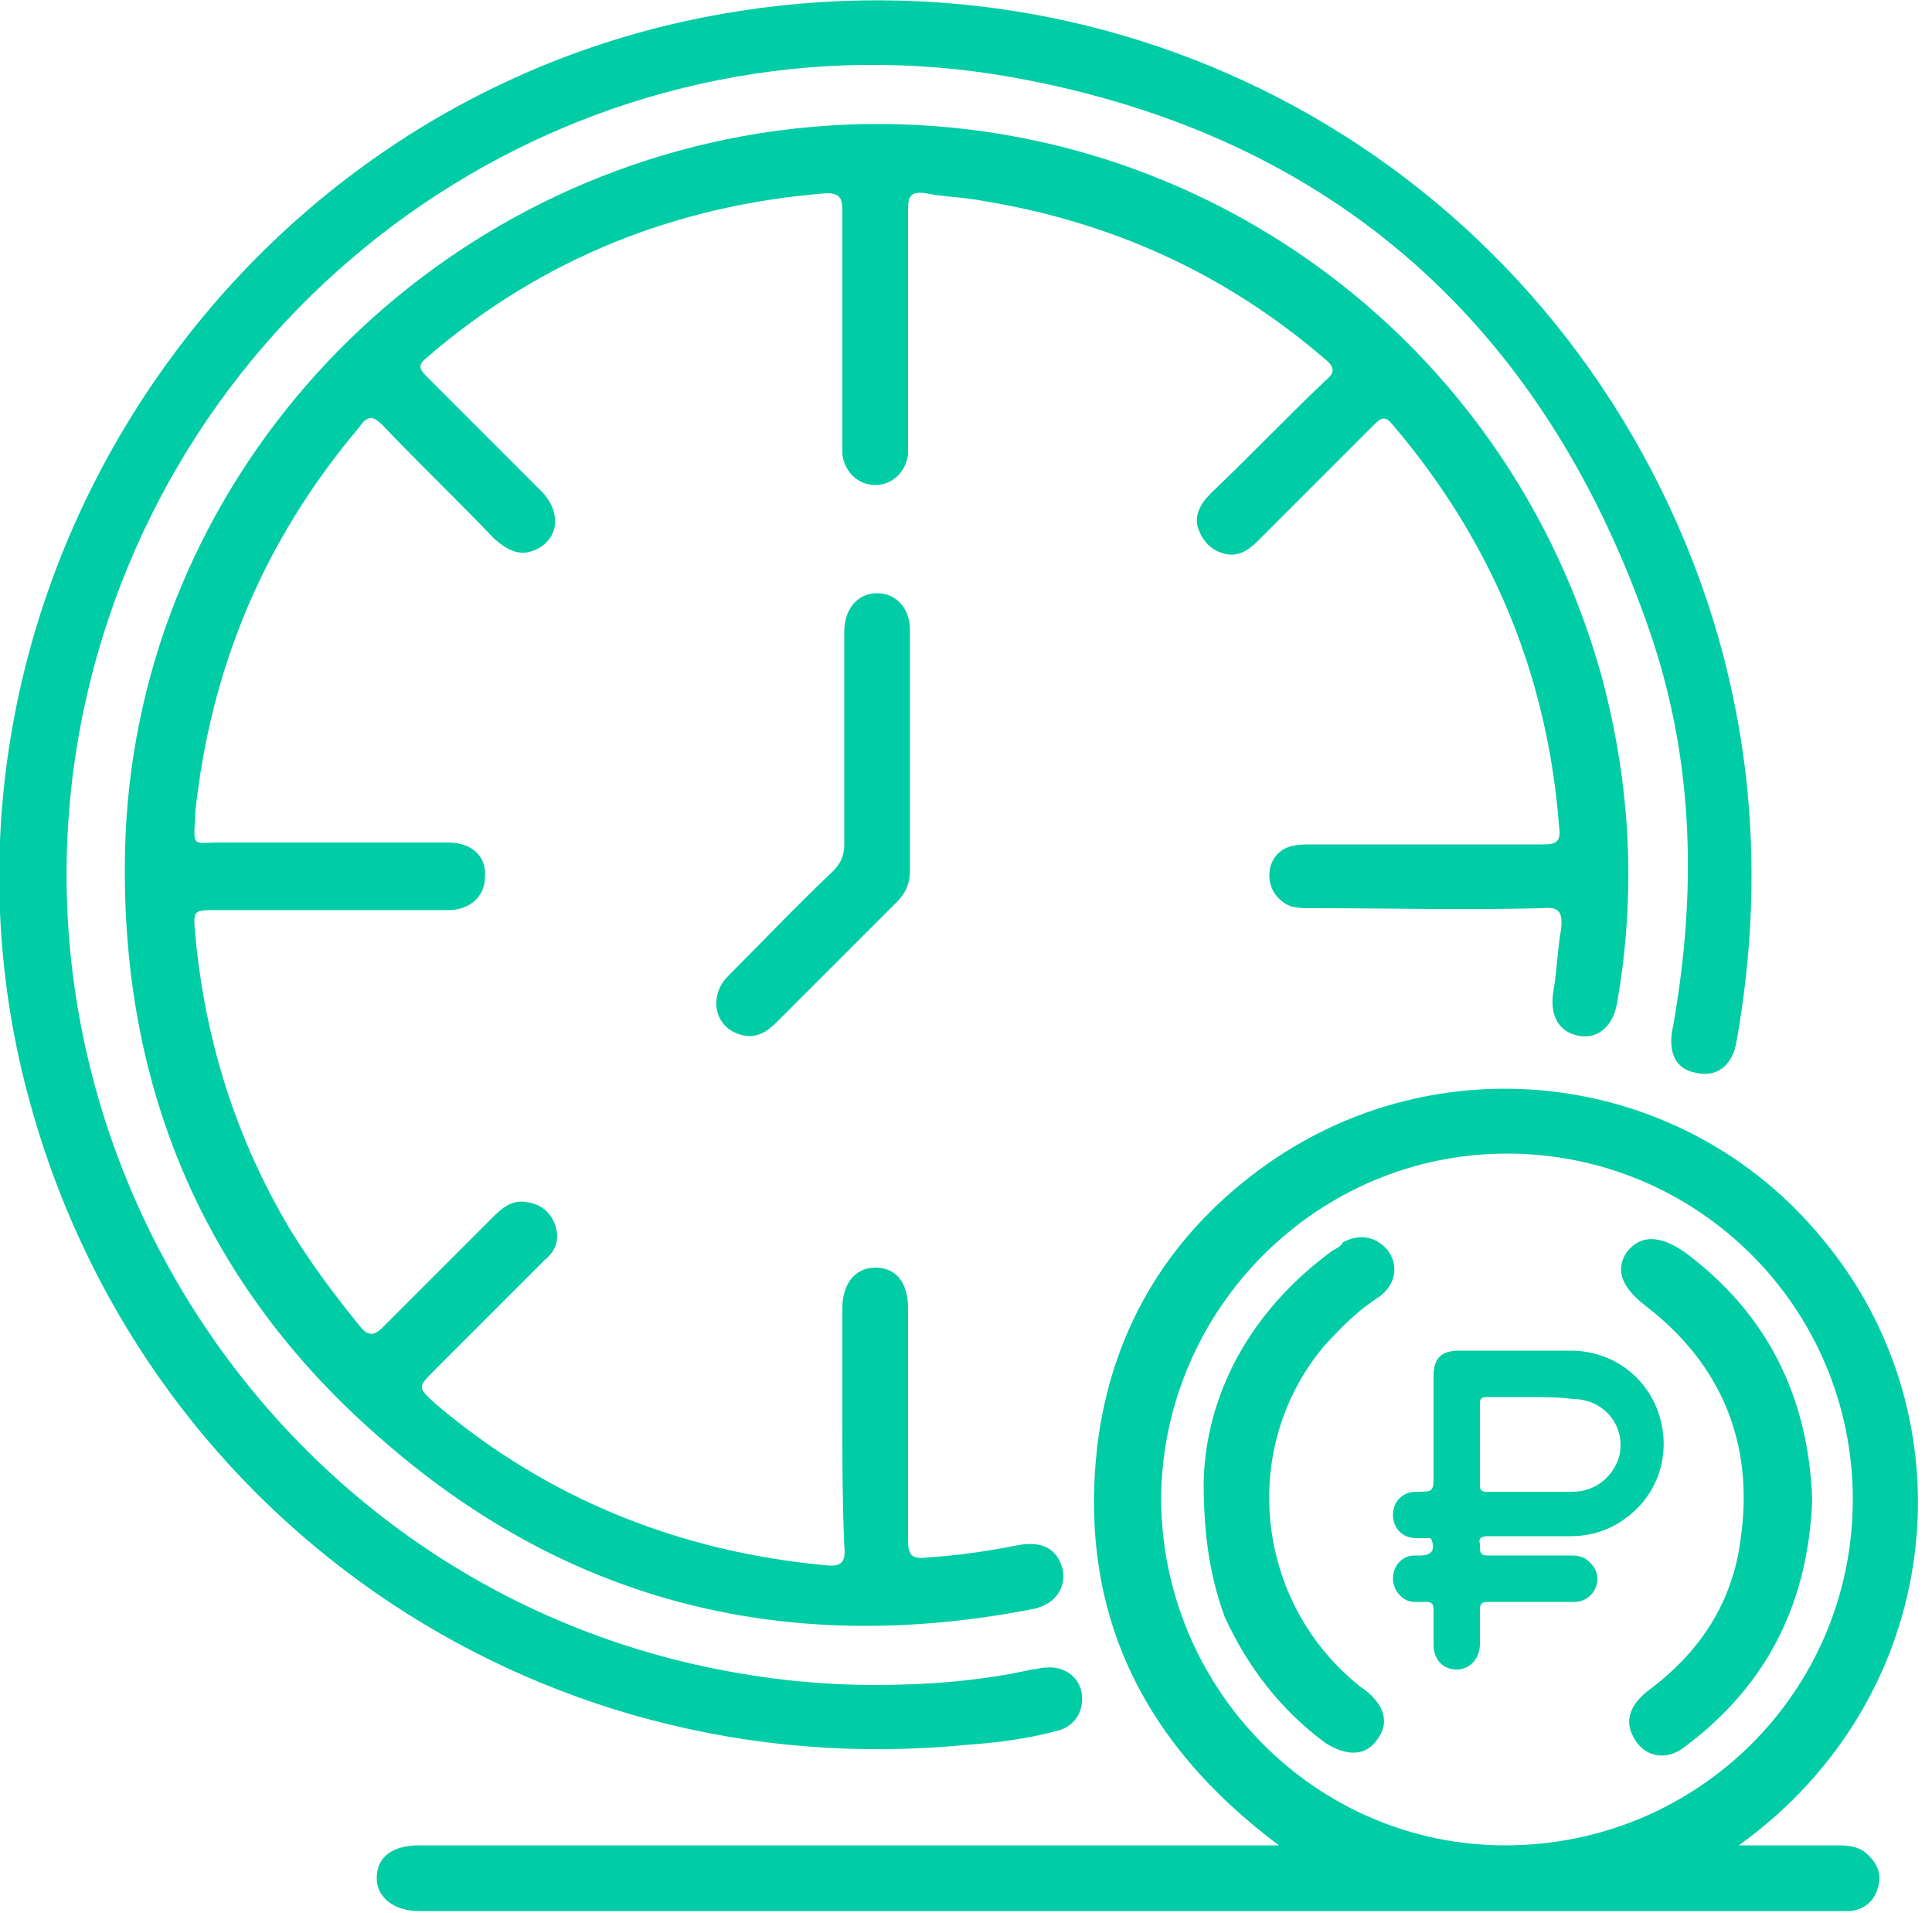
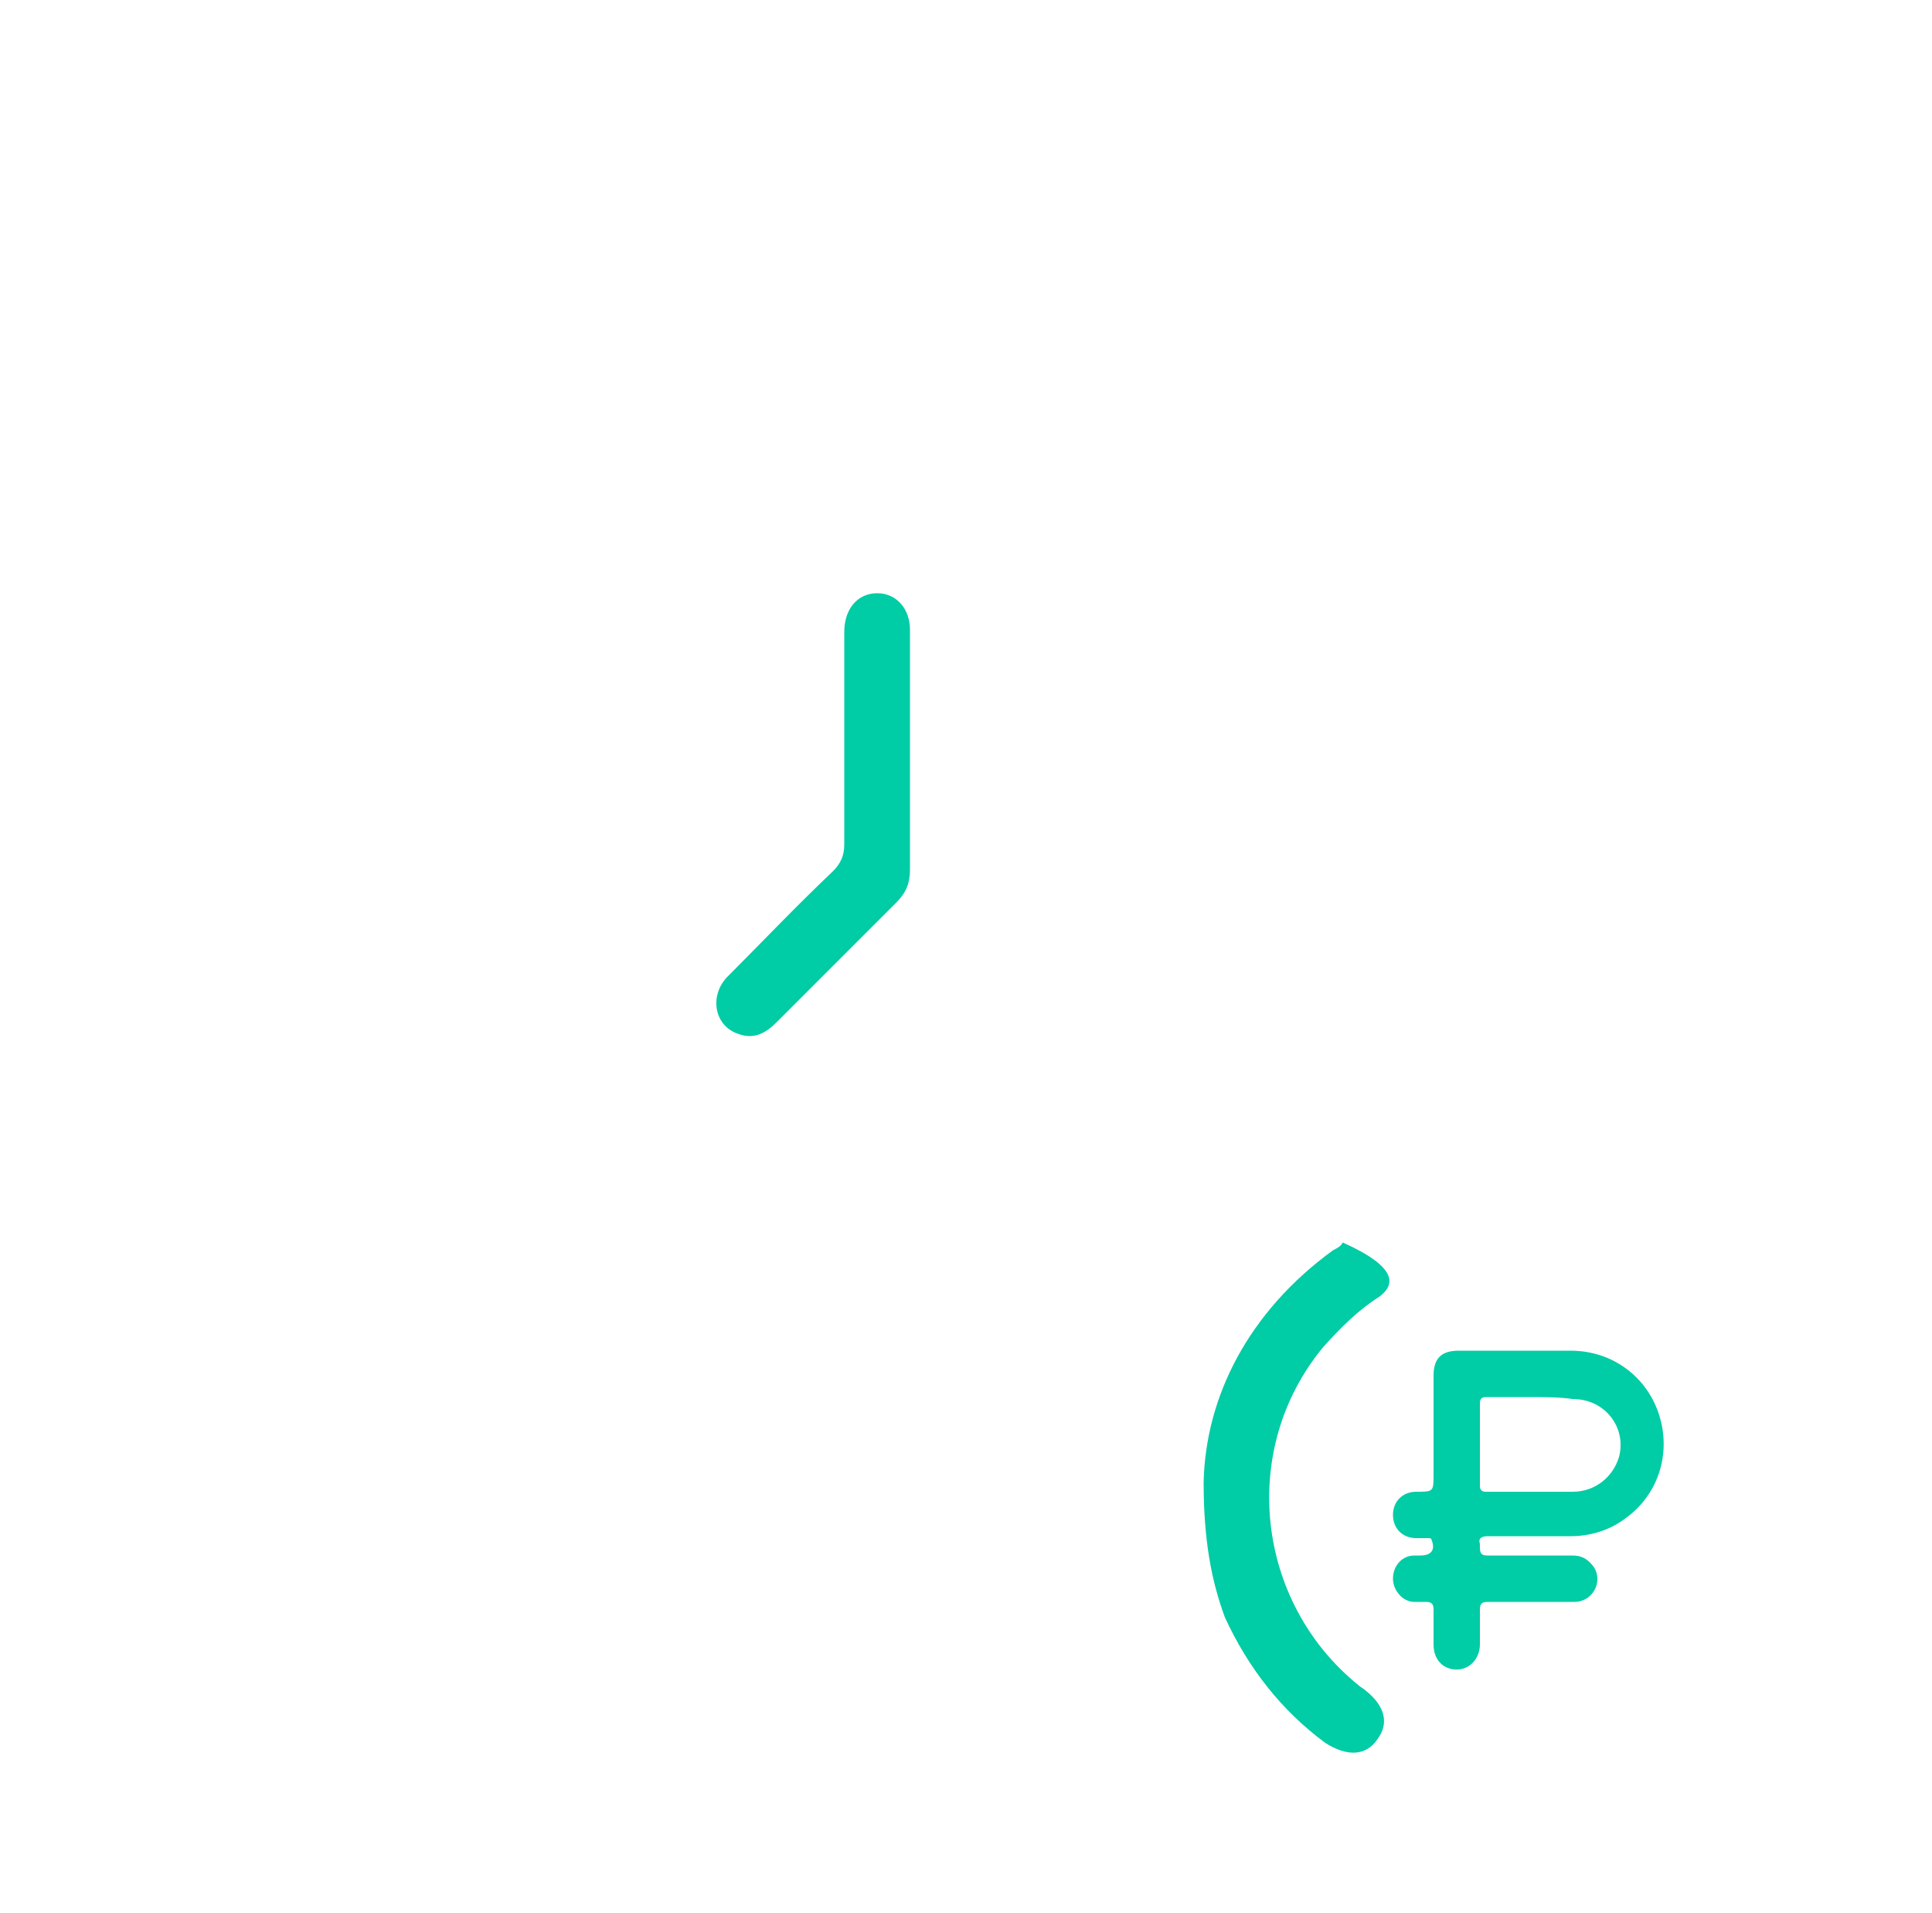
<svg xmlns="http://www.w3.org/2000/svg" width="100" height="99" viewBox="0 0 100 99" fill="none">
  <g clip-path="url(#clip0_1459_7156)">
-     <path d="M43.6 73.7C43.6 71.7 43.6 69.7 43.6 67.7C43.6 66.4 44.3 65.6 45.3 65.6C46.4 65.6 47 66.4 47 67.7C47 71.7 47 75.7 47 79.7C47 80.5 47.2 80.7 48 80.6C49.5 80.5 51 80.3 52.5 80C53.9 79.7 54.7 80.1 55 81.2C55.2 82.2 54.6 83.1 53.3 83.3C40.8 85.7 29.6 83 20 74.7C10.4 66.5 6 55.8 6.5 43.2C7.3 25 21.2 9.8 39.3 6.9C59 3.8 77.6 15.9 82.9 35C84.4 40.6 84.7 46.2 83.7 51.9C83.5 53.1 82.7 53.8 81.7 53.6C80.7 53.4 80.2 52.6 80.4 51.3C80.6 50.2 80.6 49.2 80.8 48.1C80.9 47.2 80.7 46.9 79.8 47C75.8 47.1 71.9 47 67.9 47C67.5 47 67.2 47 66.8 46.9C66.1 46.6 65.7 46 65.7 45.3C65.7 44.6 66.1 44 66.8 43.8C67.2 43.7 67.5 43.7 67.9 43.7C71.9 43.7 75.9 43.7 79.9 43.7C80.6 43.7 80.8 43.5 80.7 42.8C80.1 34.9 77.2 28 72.1 22C71.7 21.5 71.5 21.6 71.1 22C69.1 24 67.1 26 65.1 28C64.6 28.5 64 28.9 63.2 28.6C62.6 28.4 62.2 27.9 62 27.3C61.8 26.6 62.2 26 62.7 25.5C64.7 23.6 66.6 21.6 68.6 19.7C69.1 19.3 69.1 19 68.6 18.6C63.5 14.2 57.6 11.5 50.9 10.4C49.9 10.2 48.9 10.2 47.9 10C47.2 9.9 47 10.1 47 10.8C47 14.8 47 18.7 47 22.7C47 23 47 23.3 47 23.5C46.9 24.4 46.2 25.1 45.3 25.1C44.4 25.1 43.7 24.4 43.6 23.5C43.6 23.2 43.6 22.9 43.6 22.7C43.6 18.8 43.6 14.9 43.6 10.9C43.6 10.3 43.5 10 42.8 10C35 10.6 28 13.4 22.1 18.5C21.6 18.9 21.7 19.1 22.1 19.5C24.1 21.5 26.1 23.5 28.1 25.5C29.1 26.6 28.9 28 27.6 28.5C26.8 28.8 26.2 28.4 25.6 27.9C23.7 25.9 21.7 24 19.8 22C19.3 21.5 19 21.5 18.6 22.1C13.7 27.9 10.9 34.5 10.1 42.1C10.1 42.2 10.1 42.2 10.1 42.3C10 43.9 10 43.6 11.4 43.6C15.1 43.6 18.8 43.6 22.5 43.6C22.7 43.6 23 43.6 23.2 43.6C24.4 43.6 25.2 44.3 25.1 45.4C25.1 46.4 24.3 47.1 23.2 47.1C20.7 47.1 18.2 47.1 15.8 47.1C14.3 47.1 12.7 47.1 11.2 47.1C10 47.1 10 47.1 10.1 48.3C10.6 53.8 12.2 58.9 15 63.6C16.1 65.4 17.3 67 18.6 68.6C19 69.1 19.3 69.2 19.8 68.7C21.7 66.8 23.6 64.9 25.5 63C26 62.5 26.5 62.1 27.2 62.2C27.9 62.3 28.4 62.6 28.7 63.3C29 64.1 28.8 64.7 28.2 65.2C26.3 67.1 24.4 69 22.5 70.9C21.6 71.8 21.6 71.8 22.6 72.7C28.4 77.6 35.2 80.3 42.7 81C43.5 81.1 43.8 80.9 43.7 80C43.6 77.7 43.6 75.7 43.6 73.7Z" fill="#00CCA6" />
-     <path d="M45.2 87.2C48 87.2 50.7 87 53.4 86.4C53.6 86.4 53.9 86.3 54.1 86.3C55.1 86.2 55.9 86.8 56 87.7C56.1 88.6 55.6 89.4 54.6 89.6C53.1 90 51.5 90.2 50 90.3C27.5 92.5 7.1 78.3 1.4 56.5C-5.1 31.7 11.1 5.9 36.4 0.9C58.2 -3.4 79.5 8.3 87.6 29C90.7 37 91.4 45.3 89.9 53.8C89.7 55.2 88.8 55.8 87.7 55.5C86.7 55.3 86.3 54.4 86.6 53.1C87.8 46.3 87.7 39.6 85.5 33C80.1 17 69.1 7 52.4 4C31.7 0.3 11.5 12.9 5.3 33C-2.1 57 13.4 82.4 38.3 86.6C40.6 87 43 87.2 45.2 87.2Z" fill="#00CCA6" />
-     <path d="M90 95.5C91.7 95.5 93.5 95.5 95.2 95.5C95.8 95.5 96.3 95.6 96.7 96C97.2 96.5 97.4 97 97.2 97.7C97 98.4 96.5 98.8 95.8 98.9C95.5 99 95.2 98.9 94.9 98.9C70.6 98.9 46.3 98.9 22 98.9C21.9 98.9 21.8 98.9 21.7 98.9C20.4 98.9 19.5 98.2 19.5 97.2C19.5 96.1 20.3 95.5 21.7 95.5C36.1 95.5 50.6 95.5 65 95.5C65.3 95.5 65.7 95.5 66.2 95.5C59.1 90.2 55.8 83.4 56.8 74.8C57.5 69.1 60.2 64.4 64.7 60.9C73.9 53.7 87.1 55.2 94.4 64.2C102.1 73.5 100.7 87.8 90 95.5ZM95.9 77.6C95.9 67.7 87.9 59.7 78 59.7C68.2 59.7 60.2 67.7 60.1 77.5C60.1 87.4 68.1 95.5 77.9 95.5C87.9 95.5 95.9 87.5 95.9 77.6Z" fill="#00CCA6" />
    <path d="M47.1 38.9C47.1 40.9 47.1 42.9 47.1 45C47.1 45.7 46.9 46.2 46.4 46.7C44.3 48.8 42.2 50.9 40.2 52.9C39.6 53.5 39 53.8 38.2 53.5C37 53.1 36.7 51.6 37.6 50.6C39.4 48.8 41.2 46.9 43.1 45.1C43.5 44.7 43.7 44.3 43.7 43.7C43.7 40 43.7 36.3 43.7 32.7C43.7 31.5 44.4 30.7 45.4 30.7C46.4 30.7 47.1 31.5 47.1 32.6C47.1 34.8 47.1 36.8 47.1 38.9Z" fill="#00CCA6" />
-     <path d="M93.8 77.6C93.6 82.9 91.5 87.2 87.2 90.4C86.2 91.2 85 90.9 84.5 89.8C84.1 89 84.4 88.2 85.3 87.5C88 85.5 89.7 82.9 90.1 79.6C90.8 74.7 89.1 70.6 85.2 67.6C83.9 66.6 83.6 65.7 84.2 64.8C84.9 63.9 85.9 63.9 87.2 64.8C91.5 68 93.6 72.3 93.8 77.6Z" fill="#00CCA6" />
-     <path d="M62.3 76.7C62.4 72.3 64.6 67.9 69 64.7C69.2 64.6 69.4 64.5 69.5 64.3C70.4 63.8 71.3 64 71.9 64.8C72.4 65.6 72.2 66.5 71.4 67.1C70.3 67.8 69.4 68.7 68.5 69.7C64.1 75 65 82.9 70.3 87.2C70.4 87.3 70.6 87.4 70.7 87.5C71.7 88.3 71.9 89.2 71.3 90C70.7 90.9 69.7 90.9 68.6 90.2C66.3 88.5 64.6 86.3 63.4 83.7C62.7 81.8 62.3 79.7 62.3 76.7Z" fill="#00CCA6" />
+     <path d="M62.3 76.7C62.4 72.3 64.6 67.9 69 64.7C69.2 64.6 69.4 64.5 69.5 64.3C72.4 65.6 72.2 66.5 71.4 67.1C70.3 67.8 69.4 68.7 68.5 69.7C64.1 75 65 82.9 70.3 87.2C70.4 87.3 70.6 87.4 70.7 87.5C71.7 88.3 71.9 89.2 71.3 90C70.7 90.9 69.7 90.9 68.6 90.2C66.3 88.5 64.6 86.3 63.4 83.7C62.7 81.8 62.3 79.7 62.3 76.7Z" fill="#00CCA6" />
    <path d="M78.5 69.9C79.4 69.9 80.4 69.9 81.3 69.9C83.5 69.9 85.3 71.3 85.9 73.3C86.5 75.3 85.8 77.4 84.1 78.6C83.3 79.2 82.3 79.5 81.3 79.5C79.9 79.5 78.5 79.5 77 79.5C76.7 79.5 76.5 79.6 76.6 79.9C76.6 80 76.6 80.1 76.6 80.1C76.6 80.4 76.7 80.5 77 80.5C78.5 80.5 79.9 80.5 81.4 80.5C81.9 80.5 82.2 80.7 82.5 81.1C83 81.9 82.4 82.9 81.5 82.9C80 82.9 78.5 82.9 77 82.9C76.7 82.9 76.6 83 76.6 83.3C76.6 83.9 76.6 84.5 76.6 85.1C76.6 85.8 76.1 86.4 75.4 86.4C74.7 86.4 74.2 85.9 74.2 85.1C74.2 84.5 74.2 83.9 74.2 83.3C74.2 83 74.1 82.9 73.8 82.9C73.6 82.9 73.4 82.9 73.2 82.9C72.6 82.9 72.1 82.3 72.1 81.7C72.1 81 72.6 80.5 73.2 80.5C73.3 80.5 73.4 80.5 73.5 80.5C74.1 80.5 74.3 80.2 74.1 79.7C74.1 79.6 74 79.6 73.9 79.6C73.7 79.6 73.5 79.6 73.3 79.6C72.6 79.6 72.1 79.1 72.1 78.4C72.1 77.7 72.6 77.2 73.3 77.2C74.2 77.2 74.2 77.2 74.2 76.3C74.2 74.6 74.2 72.9 74.2 71.2C74.2 70.3 74.6 69.9 75.5 69.9C76.5 69.9 77.5 69.9 78.5 69.9ZM79.2 72.3C78.4 72.3 77.7 72.3 76.9 72.3C76.7 72.3 76.6 72.4 76.6 72.6C76.6 74 76.6 75.5 76.6 76.9C76.6 77.1 76.7 77.2 76.9 77.2C78.4 77.2 79.9 77.2 81.4 77.2C82.6 77.2 83.5 76.4 83.8 75.4C84.2 73.9 83.1 72.4 81.4 72.4C80.7 72.3 80 72.3 79.2 72.3Z" fill="#00CCA6" />
  </g>
  <defs>
    <clipPath id="clip0_1459_7156">
      <rect width="99.3" height="98.9" fill="white" />
    </clipPath>
  </defs>
</svg>